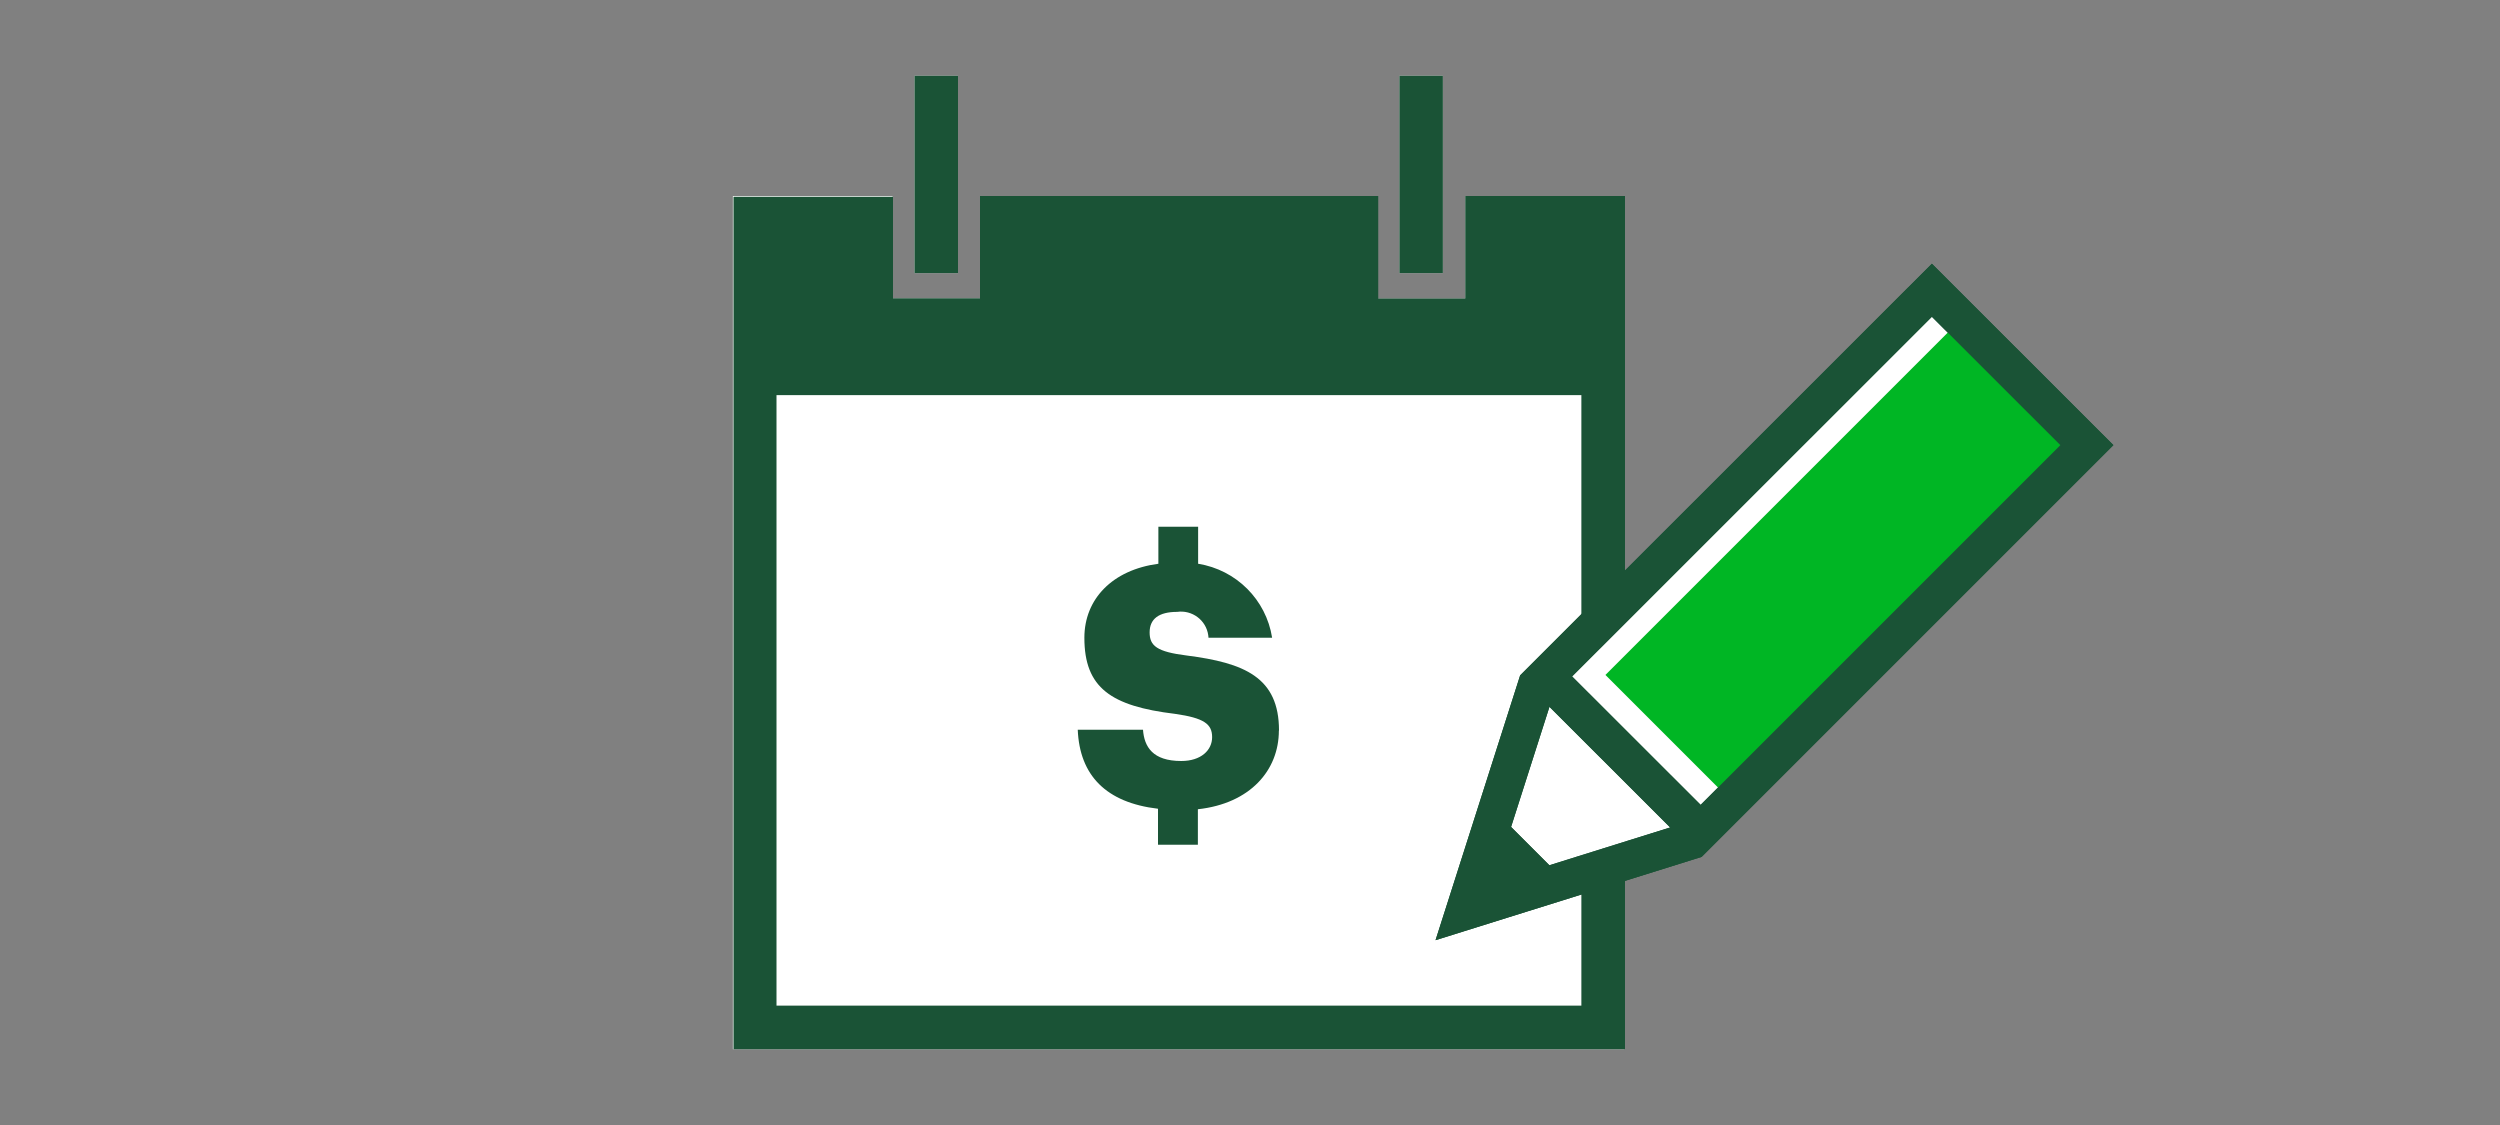
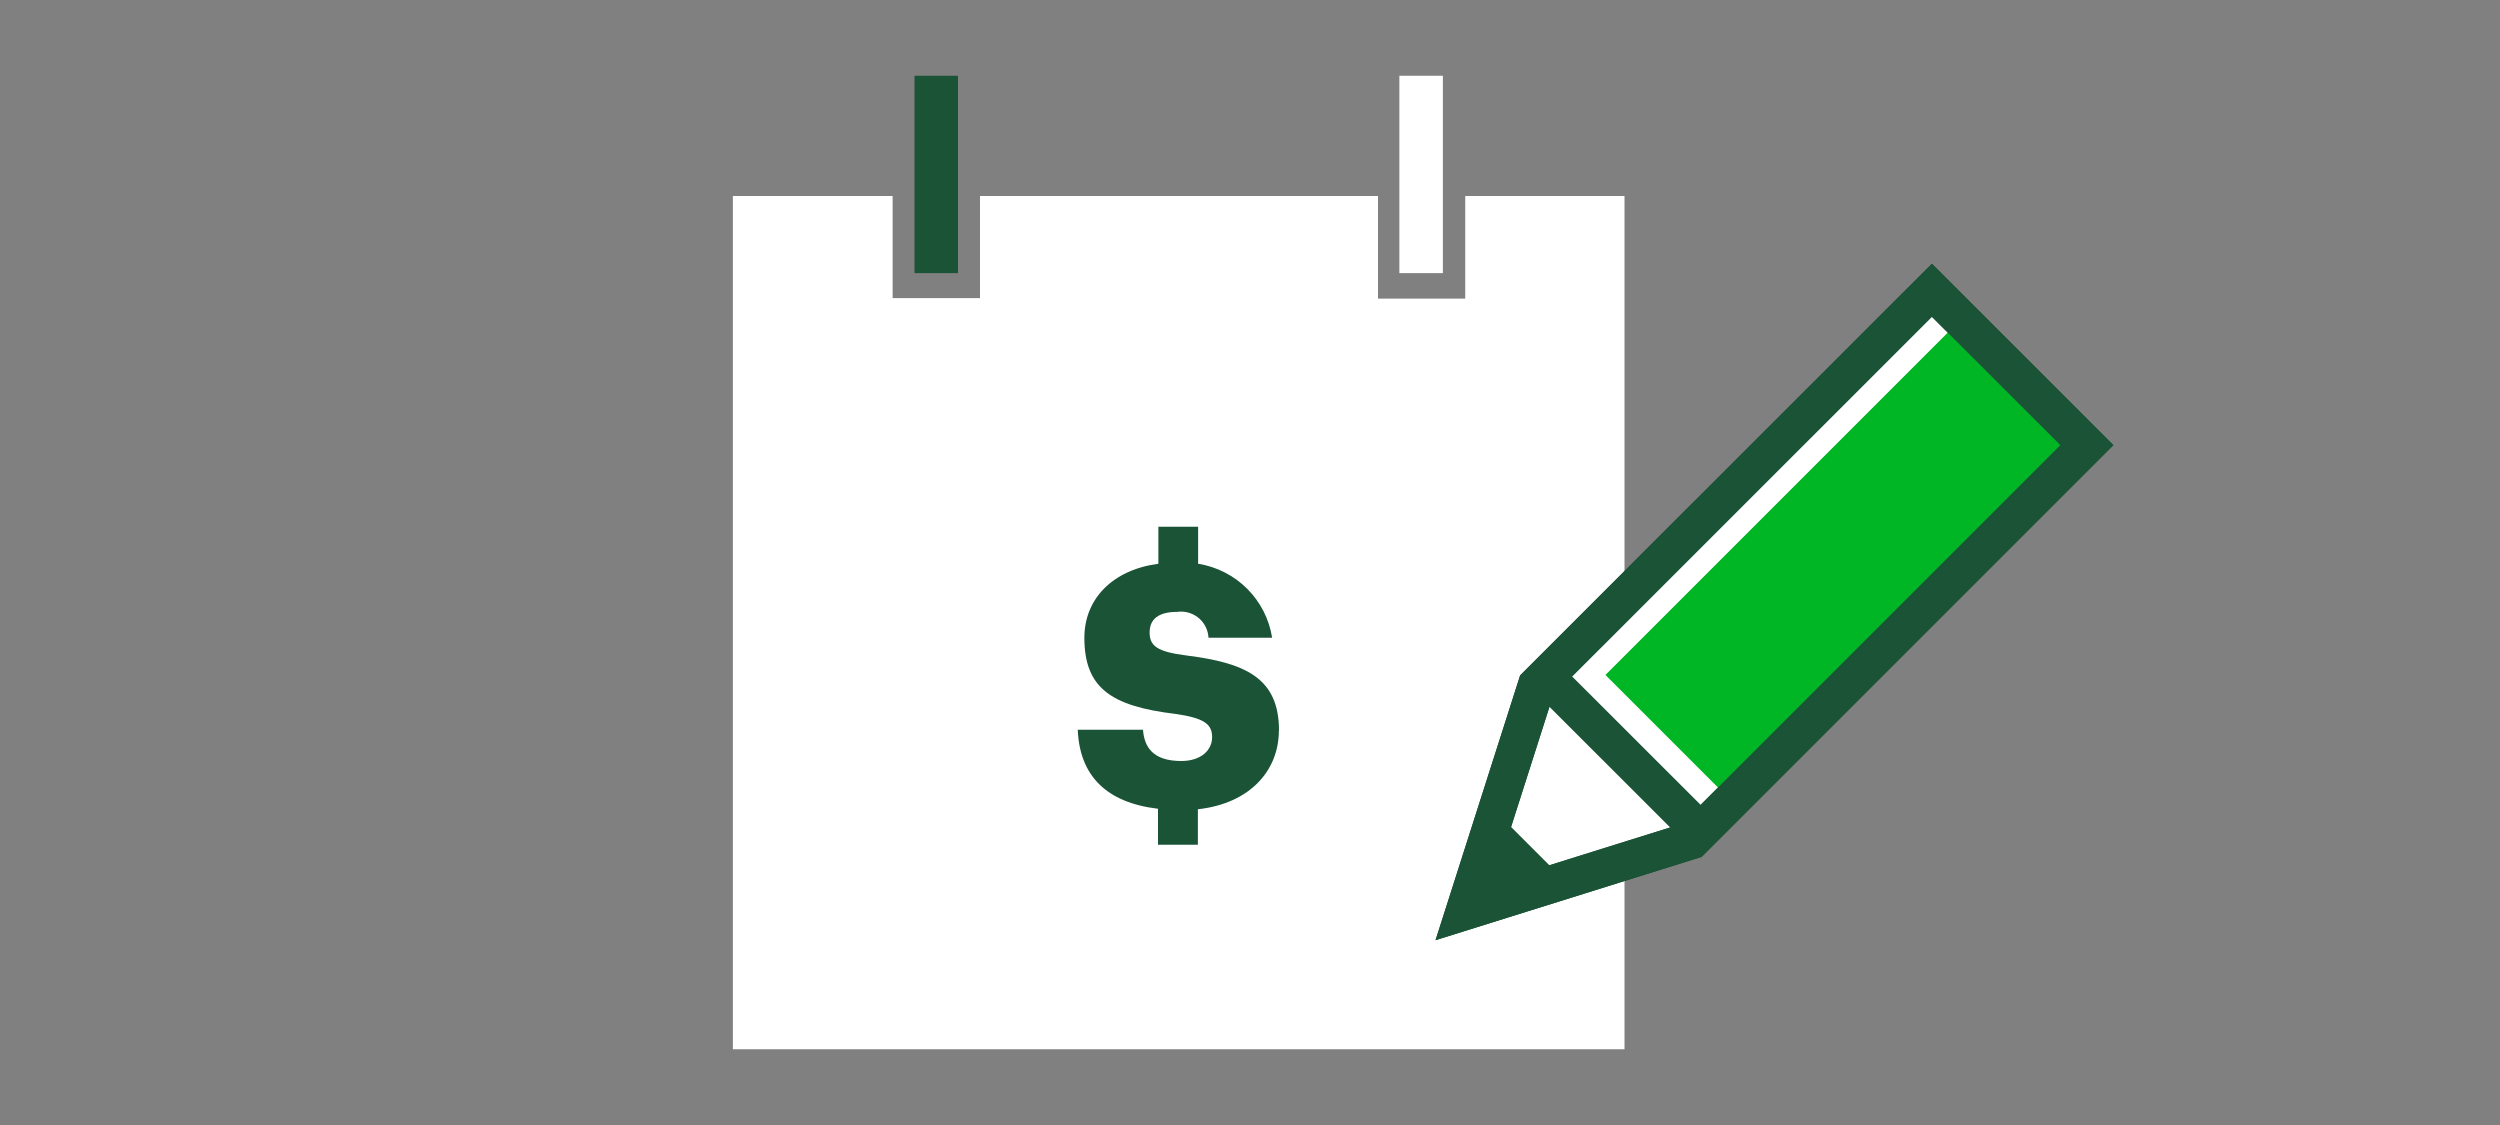
<svg xmlns="http://www.w3.org/2000/svg" id="NOTES" viewBox="0 0 200 90">
  <rect x="0" y="0" width="200" height="90" fill="#808080" stroke="none" />
  <defs>
    <style>.cls-1{fill:none;stroke:#1a5336;stroke-miterlimit:10;stroke-width:3px;}.cls-2{fill:#00b624;}.cls-3{fill:#fff;}.cls-4{fill:#1a5336;}</style>
  </defs>
  <rect class="cls-3" x="111.95" y="6.06" width="3.48" height="15.79" />
-   <rect class="cls-3" x="73.16" y="6.06" width="3.48" height="15.79" />
  <polygon class="cls-3" points="129.96 15.68 129.96 83.94 58.63 83.94 58.63 15.68 71.41 15.68 71.41 23.85 78.4 23.85 78.4 15.68 110.24 15.68 110.24 23.89 117.22 23.89 117.22 15.68 129.96 15.68" />
-   <rect class="cls-4" x="111.95" y="6.06" width="3.48" height="15.79" />
  <rect class="cls-4" x="73.16" y="6.06" width="3.48" height="15.79" />
-   <path class="cls-4" d="m117.22,15.68v8.2h-6.96v-8.2h-31.86v8.18h-6.96v-8.12h-12.76v68.2h71.32V15.68h-12.76Zm9.28,64.77H62.12V31.61h64.39v48.84Z" />
  <path class="cls-4" d="m102.32,58.44c0-4.26-2.77-5.41-7.39-6-2.38-.3-2.96-.77-2.96-1.85s.74-1.64,2.2-1.64c1.2-.17,2.32.66,2.49,1.87,0,.07.02.13.02.2h5.09c-.48-3.05-2.87-5.43-5.92-5.92v-2.96h-3.18v2.96c-3.68.49-5.92,2.82-5.92,5.92,0,4.01,2.13,5.47,7.26,6.09,2.31.33,2.96.81,2.96,1.86s-.89,1.91-2.47,1.91c-2.29,0-2.96-1.14-3.06-2.5h-5.22c.15,3.65,2.26,5.83,6.42,6.32v2.88h3.19v-2.84c4.19-.46,6.48-3.12,6.48-6.3Z" />
  <polygon class="cls-3" points="135.33 67.23 117.15 72.92 122.93 54.83 154.55 23.22 166.95 35.61 135.33 67.23" />
  <polygon class="cls-1" points="135.33 67.23 117.15 72.92 122.93 54.83 154.55 23.22 166.95 35.61 135.33 67.23" />
-   <polygon class="cls-4" points="125.14 70.41 117.15 72.92 119.7 64.97 125.14 70.41" />
  <line class="cls-1" x1="123.65" y1="54.12" x2="135.91" y2="66.37" />
  <rect class="cls-2" x="127.61" y="38" width="39.44" height="13.99" transform="translate(11.33 117.36) rotate(-45)" />
  <polygon class="cls-1" points="135.33 67.23 117.15 72.92 122.93 54.83 154.55 23.22 166.95 35.61 135.33 67.23" />
  <polygon class="cls-4" points="125.14 70.41 117.15 72.92 119.7 64.97 125.14 70.41" />
-   <line class="cls-1" x1="123.65" y1="54.12" x2="135.91" y2="66.37" />
</svg>